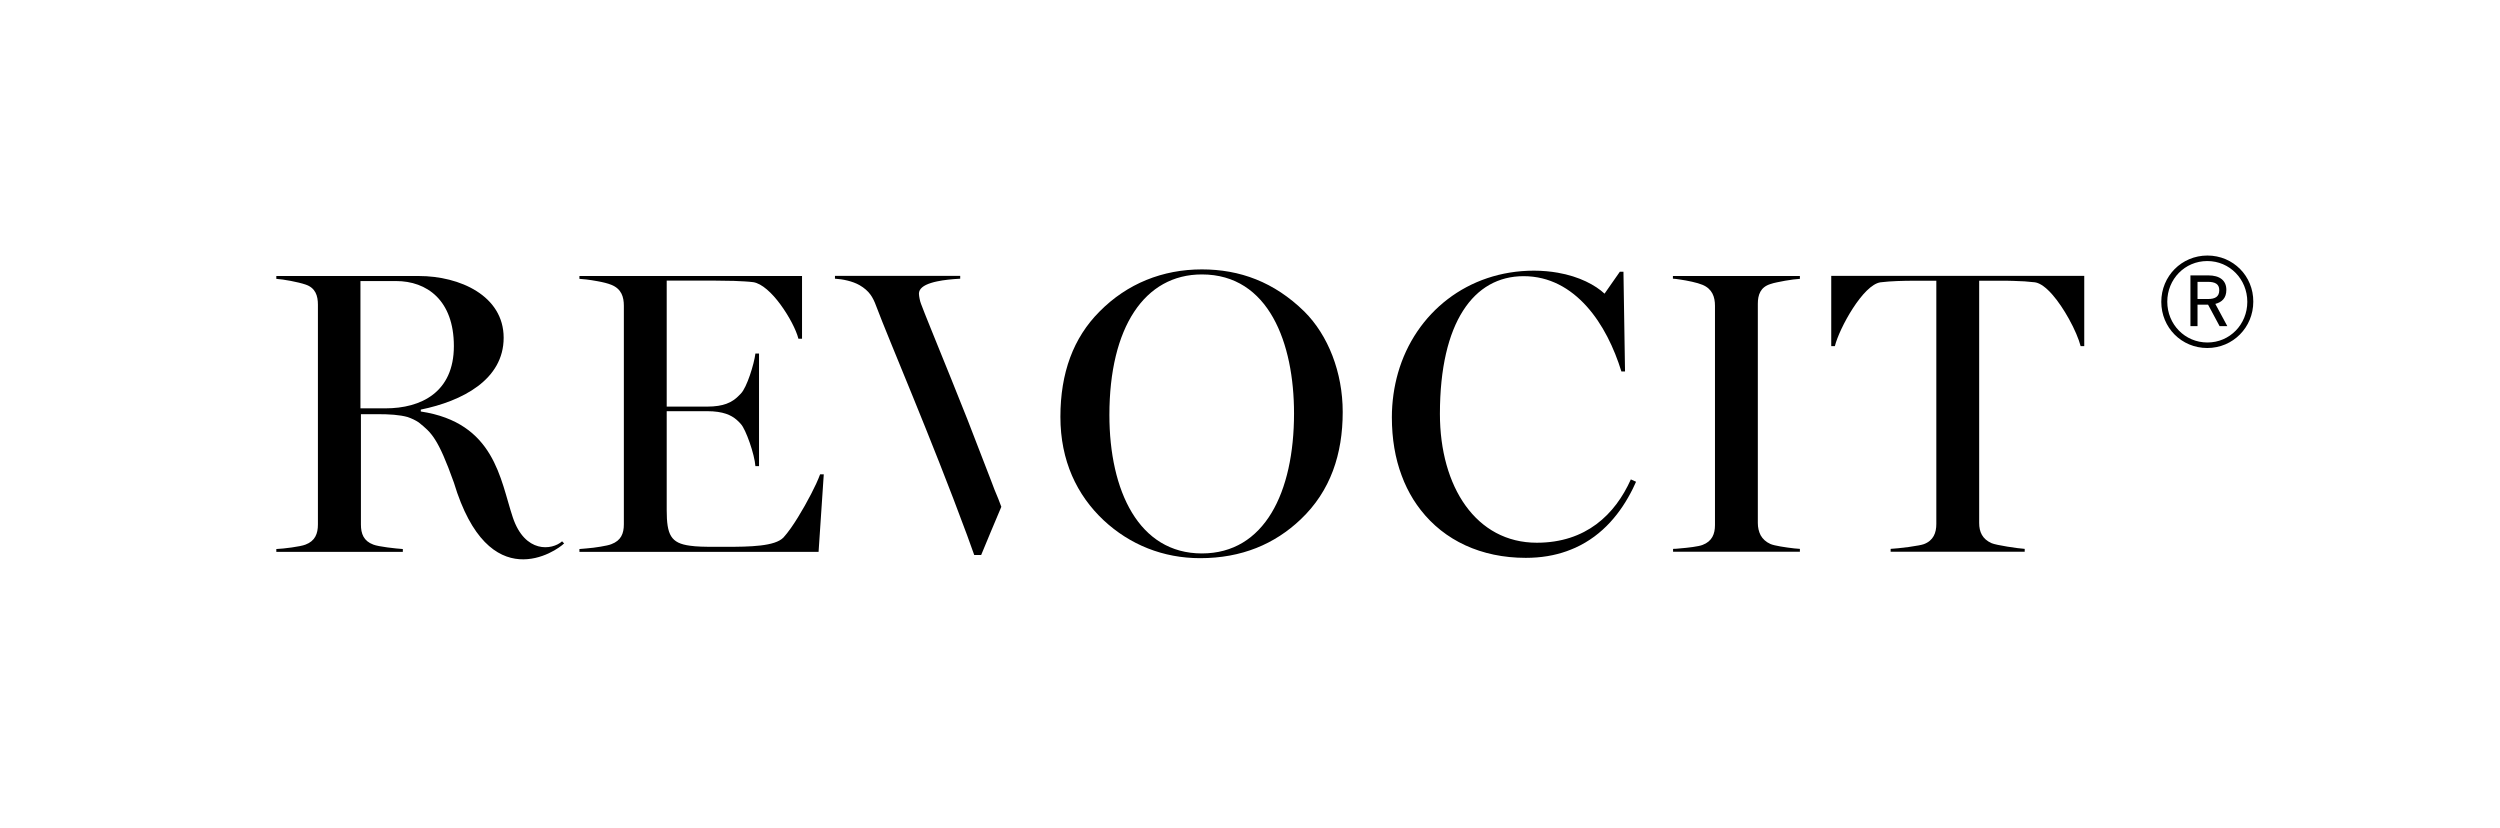
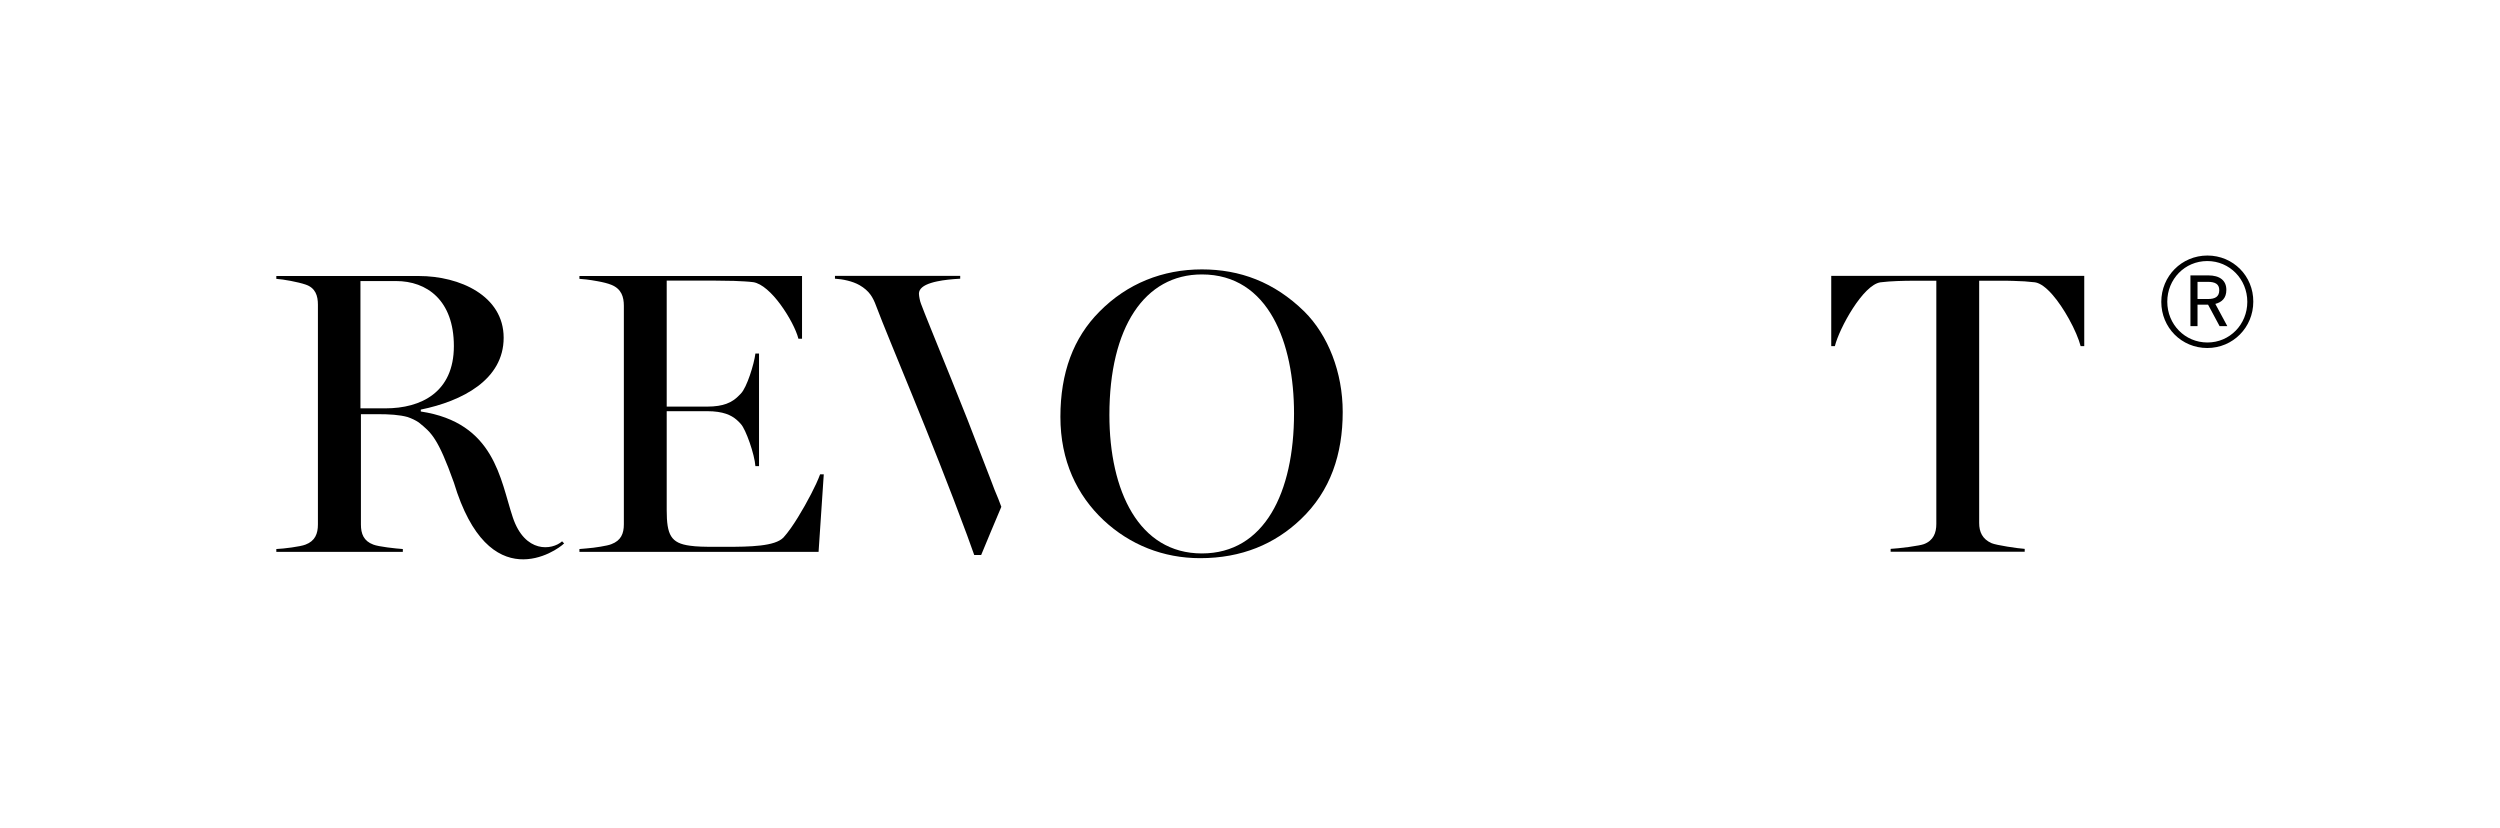
<svg xmlns="http://www.w3.org/2000/svg" version="1.1" id="Ebene_1" x="0px" y="0px" viewBox="0 0 158.69 52.57" style="enable-background:new 0 0 158.69 52.57;" xml:space="preserve">
  <style type="text/css">
	.st0{fill:none;}
</style>
  <g>
    <path d="M140.12,16.22c-1.64,0-2.93,1.31-2.93,2.94c0,1.63,1.28,2.93,2.92,2.93c1.63,0,2.92-1.31,2.92-2.94   C143.04,17.52,141.75,16.22,140.12,16.22z M140.12,21.74c-1.43,0-2.55-1.15-2.55-2.59c0-1.43,1.11-2.58,2.54-2.58   c1.42,0,2.54,1.15,2.54,2.59C142.65,20.59,141.54,21.74,140.12,21.74z" />
    <path d="M141.32,18.4c0-0.6-0.42-0.92-1.15-0.92h-1.13v3.22h0.45v-1.36h0.67l0.73,1.36h0.49l-0.76-1.41   C141.04,19.18,141.32,18.92,141.32,18.4z M140.15,18.98h-0.66v-1.09h0.65c0.47,0,0.73,0.14,0.73,0.53   C140.87,18.84,140.6,18.98,140.15,18.98z" />
    <path d="M52.06,30.1c-0.05,0.14-0.14,0.36-0.25,0.6c-0.37,0.8-1.03,2-1.6,2.81c-0.17,0.24-0.34,0.46-0.48,0.61   c-0.54,0.56-2.1,0.59-3.68,0.59c-0.23,0-0.45,0-0.68,0c-0.65,0-1.16-0.01-1.57-0.07c-1.22-0.16-1.48-0.69-1.48-2.26V26.1h2.56   c1.04,0,1.54,0.26,1.87,0.54c0.11,0.09,0.2,0.19,0.28,0.28c0.31,0.33,0.87,1.92,0.92,2.67l0,0h0.23v-7.15h-0.23l0,0   c-0.08,0.67-0.54,2.15-0.92,2.54c-0.15,0.15-0.33,0.36-0.65,0.53c-0.08,0.04-0.17,0.08-0.27,0.12c-0.3,0.11-0.69,0.18-1.23,0.18   h-2.56v-8h2.9c0.41,0,0.9,0.01,1.37,0.02c0.47,0.02,0.91,0.04,1.22,0.08c0.55,0.08,1.2,0.69,1.74,1.43s0.99,1.6,1.13,2.16h0.23   v-3.98H36.78l0,0v0.18c0.12,0.01,0.27,0.02,0.44,0.04c0.22,0.03,0.46,0.06,0.71,0.11c0.34,0.06,0.66,0.14,0.88,0.23   c0.64,0.26,0.79,0.77,0.79,1.33v13.87c0,0.59-0.18,1.03-0.79,1.26c-0.14,0.06-0.4,0.11-0.69,0.16c-0.29,0.05-0.61,0.09-0.88,0.11   c-0.18,0.02-0.34,0.03-0.46,0.04v0.18l0,0h15.18l0,0l0.33-4.92H52.06L52.06,30.1z" />
    <path d="M76.29,17.1c-2.49,0-4.74,0.9-6.49,2.67c-1.67,1.67-2.49,3.9-2.49,6.69c0,2.79,1.05,4.97,2.74,6.56   c1.67,1.56,3.79,2.41,6.13,2.41c2.64,0,4.74-0.9,6.38-2.46c1.9-1.8,2.67-4.15,2.67-6.82c0-2.51-0.92-4.87-2.44-6.38   C80.88,17.9,78.7,17.1,76.29,17.1z M76.29,35.13c-4,0-5.87-3.97-5.87-8.79c0-5.56,2.23-8.92,5.87-8.92c4.26,0,5.85,4.38,5.85,8.82   C82.14,31.25,80.27,35.13,76.29,35.13z" />
    <path d="M63.13,31.09l-0.22-0.58l-1.5-3.88c-0.72-1.83-1.4-3.48-1.92-4.77c-0.13-0.32-0.25-0.62-0.36-0.89   c-0.33-0.82-0.57-1.41-0.67-1.69c-0.04-0.1-0.07-0.22-0.09-0.33c-0.02-0.11-0.04-0.22-0.04-0.31c0-0.31,0.29-0.53,0.77-0.68   c0.12-0.04,0.25-0.07,0.39-0.1c0.42-0.09,0.92-0.14,1.46-0.17v-0.18h-7.95v0.18c0.49,0.03,1.1,0.15,1.56,0.41   c0.62,0.36,0.85,0.77,1.05,1.31c0.82,2.19,3.48,8.34,5.78,14.57c0.15,0.42,0.3,0.83,0.45,1.25h0.44l0,0   c0.38-0.93,0.82-1.97,1.28-3.06l-0.19-0.5L63.13,31.09z" />
-     <path d="M103.52,30.43L103.52,30.43c-1,2.23-2.85,4.02-5.97,4.02c-3.85,0-6.15-3.54-6.15-8.18c0-2.91,0.54-5.1,1.47-6.55   c0.93-1.46,2.26-2.19,3.84-2.19c1.65,0,2.97,0.77,4,1.91s1.75,2.65,2.21,4.14l0,0h0.23l0,0l-0.1-6.33l0,0h-0.23l-0.97,1.39   c-0.58-0.54-1.59-1.09-2.97-1.33c-0.46-0.08-0.97-0.13-1.51-0.13l0,0l0,0c-4.19,0-7.53,2.66-8.63,6.49   c-0.25,0.88-0.39,1.83-0.39,2.82c0,1.36,0.21,2.6,0.62,3.69c0.2,0.55,0.45,1.05,0.74,1.52c0.15,0.23,0.3,0.46,0.47,0.67   c1.5,1.93,3.83,3.04,6.67,3.04l0,0l0,0c0.97,0,1.83-0.15,2.59-0.42c0.19-0.07,0.37-0.14,0.55-0.22c1.77-0.8,2.91-2.25,3.65-3.74   c0.07-0.15,0.14-0.3,0.21-0.45L103.52,30.43C103.52,30.43,103.52,30.43,103.52,30.43z" />
-     <path d="M106.19,17.51L106.19,17.51v0.18c0.12,0.01,0.26,0.02,0.43,0.05c0.49,0.07,1.12,0.2,1.45,0.34   c0.62,0.26,0.79,0.77,0.79,1.33v13.92c0,0.56-0.18,1.03-0.79,1.26c-0.25,0.1-0.92,0.18-1.43,0.22c-0.17,0.02-0.32,0.03-0.44,0.03   v0.18l0,0h8.05l0,0v-0.18c-0.1-0.01-0.22-0.02-0.36-0.03c-0.53-0.06-1.27-0.17-1.51-0.28c-0.29-0.13-0.49-0.32-0.62-0.55   c-0.12-0.23-0.18-0.5-0.18-0.78V19.28c0-0.28,0.04-0.54,0.16-0.76c0.12-0.22,0.32-0.39,0.64-0.49c0.12-0.04,0.26-0.08,0.42-0.11   s0.34-0.07,0.51-0.1c0.35-0.06,0.71-0.11,0.94-0.12v-0.18l0,0H106.19z" />
-     <path d="M116.24,17.51v4.46h0.23l0,0c0.28-1.13,1.79-3.9,2.9-4.05c0.62-0.08,1.51-0.1,2.08-0.1h1.46v15.44   c0,0.56-0.18,1.05-0.79,1.28c-0.07,0.03-0.19,0.05-0.33,0.08c-0.36,0.07-0.88,0.14-1.3,0.18c-0.19,0.02-0.36,0.03-0.48,0.04v0.18   l0,0h8.51v-0.18c-0.46-0.03-1.79-0.23-2.1-0.36c-0.59-0.26-0.79-0.72-0.79-1.28V17.82h1.46c0.23,0,0.47,0,0.71,0.01   c0.48,0.01,0.96,0.04,1.37,0.09c0.69,0.1,1.54,1.21,2.15,2.31c0.37,0.66,0.64,1.31,0.75,1.74l0,0h0.23l0,0v-4.46l0,0H116.24z" />
+     <path d="M116.24,17.51v4.46h0.23l0,0c0.28-1.13,1.79-3.9,2.9-4.05c0.62-0.08,1.51-0.1,2.08-0.1h1.46v15.44   c0,0.56-0.18,1.05-0.79,1.28c-0.07,0.03-0.19,0.05-0.33,0.08c-0.36,0.07-0.88,0.14-1.3,0.18c-0.19,0.02-0.36,0.03-0.48,0.04v0.18   h8.51v-0.18c-0.46-0.03-1.79-0.23-2.1-0.36c-0.59-0.26-0.79-0.72-0.79-1.28V17.82h1.46c0.23,0,0.47,0,0.71,0.01   c0.48,0.01,0.96,0.04,1.37,0.09c0.69,0.1,1.54,1.21,2.15,2.31c0.37,0.66,0.64,1.31,0.75,1.74l0,0h0.23l0,0v-4.46l0,0H116.24z" />
    <path d="M35.68,34.36c-0.63,0.57-2.36,0.78-3.13-1.52c-0.8-2.4-1.14-6.01-5.84-6.72c0,0,0,0,0,0V26c2.64-0.54,5.26-1.9,5.26-4.56   c0-2.67-2.79-3.92-5.38-3.92h-9.05v0.18c0.46,0.03,1.38,0.2,1.85,0.36c0.64,0.21,0.79,0.72,0.79,1.28v13.95   c0,0.59-0.18,1.05-0.79,1.28c-0.33,0.13-1.38,0.26-1.85,0.28v0.18h8.03v-0.18c-0.46-0.03-1.54-0.15-1.87-0.28   c-0.62-0.23-0.79-0.69-0.79-1.28v-7h0c0.01,0,0.01,0,0.02,0h1.04c0.75,0,1.39,0.04,1.9,0.18c0.26,0.09,0.5,0.2,0.72,0.35h0   c0,0,0.01,0,0.01,0.01c0.78,0.63,1.2,0.97,2.21,3.8c2.22,7.36,6.54,4.33,7,3.86C35.76,34.45,35.7,34.39,35.68,34.36z M24.47,25.92   h-1.59v-8.08h2.26c1.95,0,3.67,1.21,3.67,4.13C28.81,24.9,26.73,25.92,24.47,25.92z" />
  </g>
  <rect class="st0" width="158.69" height="52.57" />
</svg>